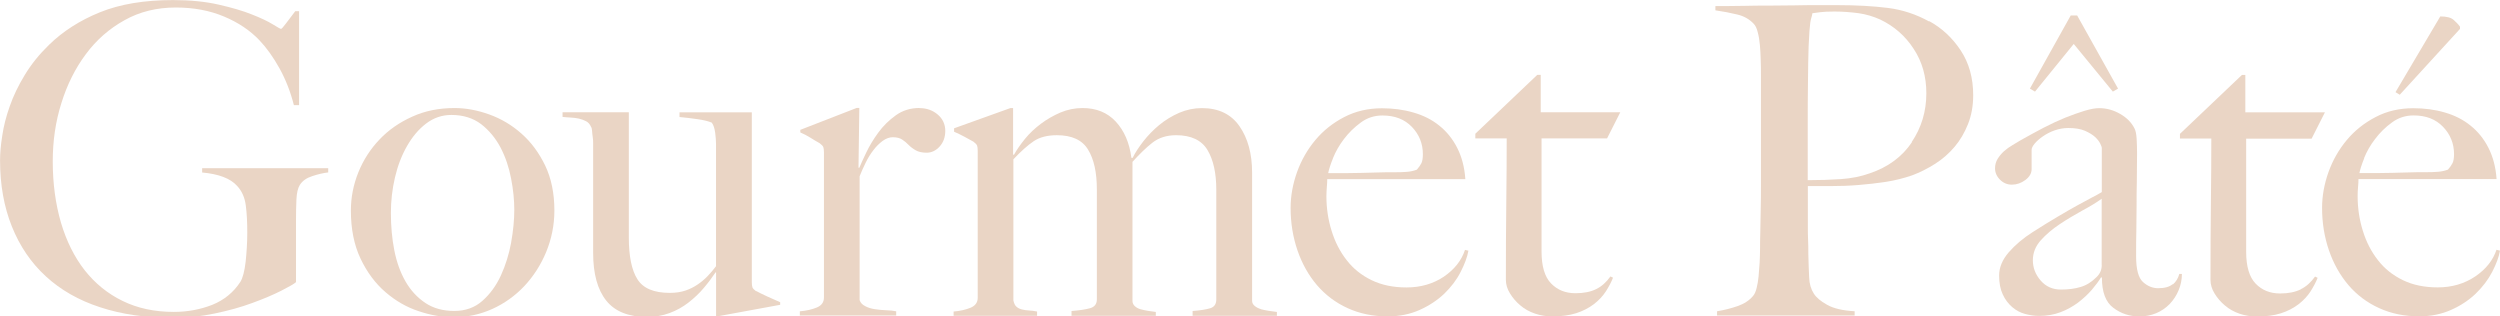
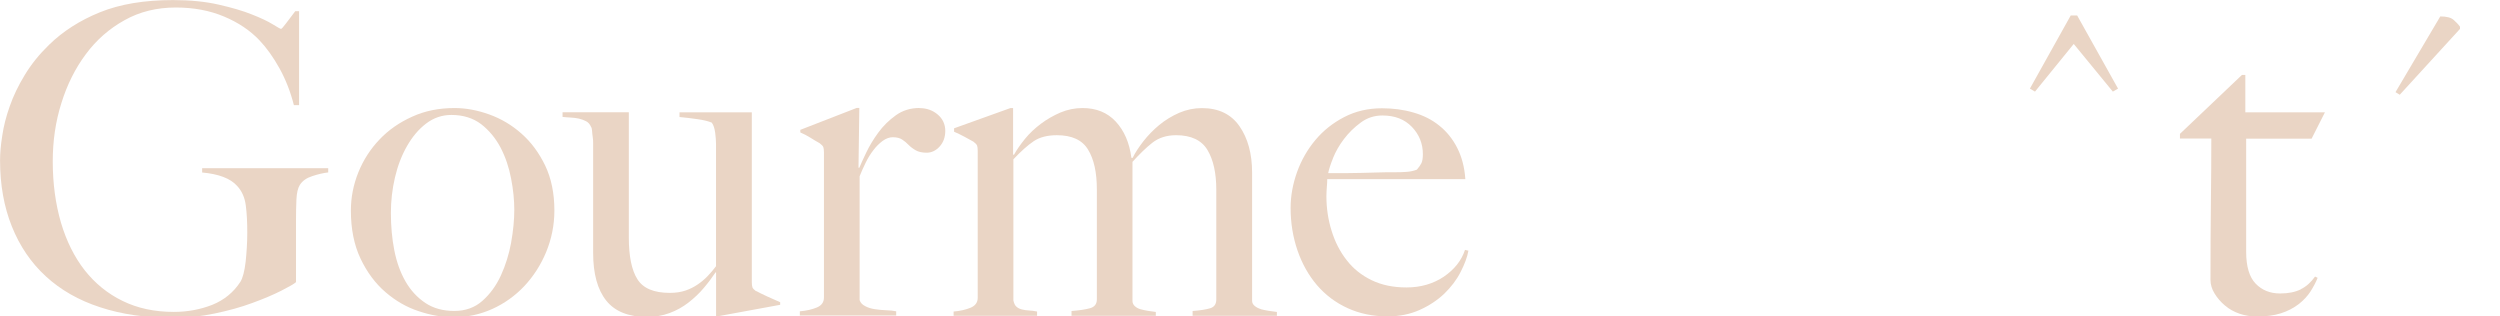
<svg xmlns="http://www.w3.org/2000/svg" id="a" viewBox="0 0 423.21 53.49">
  <defs>
    <style>.b{fill:#ead5c5;stroke-width:0px;}</style>
  </defs>
  <path class="b" d="m34.21,29.2c2.81.25,4.78,1,5.91,2.25.83.88,1.32,1.99,1.49,3.34.18,1.35.25,2.88.25,4.59s-.11,3.36-.28,4.96c-.19,1.6-.49,2.72-.88,3.36-1.16,1.79-2.76,3.09-4.76,3.9-2.02.79-4.18,1.2-6.52,1.2-3.25,0-6.15-.62-8.67-1.86-2.53-1.23-4.66-2.97-6.42-5.2-1.74-2.23-3.08-4.92-4.01-8.05-.91-3.13-1.39-6.59-1.39-10.37,0-3.45.47-6.73,1.46-9.86.97-3.13,2.36-5.91,4.15-8.3,1.79-2.41,3.97-4.32,6.56-5.75,2.57-1.44,5.47-2.14,8.67-2.14,3.01,0,5.73.51,8.16,1.53s4.41,2.36,5.98,4.01c1.21,1.27,2.36,2.87,3.43,4.8,1.07,1.95,1.86,4.01,2.41,6.19h.88V1.9h-.65c-.63.83-1.16,1.53-1.6,2.11-.44.58-.7.88-.81.88s-.56-.26-1.39-.77-2-1.07-3.53-1.67c-1.53-.62-3.41-1.16-5.64-1.67-2.23-.51-4.82-.77-7.72-.77-4.85,0-8.98.69-12.38,2.07s-6.26,3.22-8.6,5.5c-1.65,1.6-3.02,3.3-4.11,5.1-1.09,1.79-1.95,3.57-2.55,5.31-.62,1.74-1.04,3.41-1.27,4.99-.25,1.58-.37,2.97-.37,4.18,0,4.13.67,7.86,2,11.18s3.25,6.15,5.75,8.44c2.5,2.3,5.57,4.06,9.21,5.24,3.64,1.2,7.77,1.79,12.38,1.79,2.32,0,4.66-.25,7-.74s4.45-1.07,6.36-1.78c1.92-.7,3.55-1.39,4.89-2.07s2.18-1.16,2.51-1.46v-10.64c0-1.11.02-2.23.07-3.34.05-1.13.25-1.95.58-2.48.44-.69,1.14-1.18,2.11-1.49.97-.32,1.86-.53,2.69-.62v-.72h-21.34v.72Z" />
  <path class="b" d="m88.27,22.61c-1.63-1.44-3.43-2.51-5.43-3.23-1.99-.72-3.96-1.09-5.89-1.09-2.62,0-5.01.47-7.17,1.46-2.16.97-4.01,2.25-5.54,3.87-1.53,1.6-2.72,3.45-3.57,5.54-.84,2.09-1.27,4.25-1.27,6.49,0,3.11.54,5.82,1.63,8.12,1.09,2.3,2.5,4.2,4.22,5.68,1.72,1.48,3.6,2.57,5.64,3.23,2.04.69,4.01,1.02,5.91,1.02,2.29,0,4.45-.46,6.52-1.39,2.06-.93,3.87-2.22,5.43-3.87,1.55-1.65,2.8-3.59,3.71-5.78.91-2.22,1.39-4.55,1.39-7.03,0-2.92-.53-5.45-1.56-7.61-1.05-2.16-2.37-3.96-4.01-5.4h-.02Zm-1.74,18.46c-.37,1.99-.95,3.85-1.74,5.57-.79,1.72-1.85,3.16-3.13,4.29-1.28,1.14-2.88,1.71-4.76,1.71s-3.52-.44-4.89-1.35c-1.35-.9-2.48-2.11-3.36-3.64s-1.51-3.29-1.9-5.27-.58-4.1-.58-6.33c0-2.04.23-4.04.69-6.01.46-1.97,1.14-3.74,2.04-5.31.9-1.58,1.97-2.85,3.23-3.81,1.27-.97,2.69-1.46,4.29-1.46,1.99,0,3.66.53,5.03,1.56,1.35,1.05,2.44,2.37,3.29,3.97.83,1.6,1.42,3.34,1.78,5.24.37,1.9.54,3.66.54,5.31s-.18,3.55-.54,5.54h.02Z" />
  <path class="b" d="m128,49.31c-.33-.25-.54-.46-.62-.65-.07-.19-.11-.49-.11-.88v-28.76h-12.24v.79c1.07.11,2.09.21,3.09.37.98.14,1.78.33,2.37.58.3.39.47.97.58,1.71.09.76.14,1.37.14,1.86v20.74c-.44.58-.91,1.14-1.42,1.67-.51.53-1.07,1-1.69,1.42s-1.28.76-2.04,1.02c-.76.26-1.65.4-2.67.4-2.69,0-4.52-.77-5.48-2.3-.98-1.53-1.46-3.89-1.46-7.1v-21.18h-11.22v.79c.44.05.9.09,1.39.11.49.02.95.09,1.39.18.44.11.84.25,1.2.44.37.19.65.51.84.95.11.14.16.39.18.7.02.32.05.65.11,1.02s.07.72.07,1.05v18.56c0,3.55.74,6.24,2.22,8.09,1.48,1.85,3.78,2.76,6.89,2.76,1.35,0,2.64-.21,3.81-.65,1.2-.44,2.27-1.04,3.23-1.79s1.85-1.58,2.62-2.51c.77-.91,1.42-1.79,1.97-2.62l.07.07v7.35h.51l10.34-1.9v-.44c-.58-.25-1.3-.56-2.14-.95s-1.49-.7-1.93-.95v.05Z" />
  <path class="b" d="m155.67,18.28c-1.51,0-2.85.4-4.01,1.23-1.16.83-2.16,1.81-2.99,2.95s-1.51,2.27-2.04,3.39-.93,1.97-1.16,2.55h-.14l.14-10.13h-.44l-9.55,3.71v.44c.58.25,1.16.54,1.74.91s1.09.67,1.53.91c.33.25.54.46.62.65.07.19.11.49.11.88v24.61c0,.77-.4,1.34-1.2,1.67-.79.33-1.76.56-2.88.65v.72h16.31v-.72c-.49-.11-1.05-.16-1.71-.18s-1.28-.09-1.9-.18c-.62-.09-1.16-.26-1.63-.51-.49-.25-.81-.58-.95-1.02v-20.97c.28-.72.63-1.49,1.02-2.29.39-.81.83-1.51,1.32-2.14.47-.63,1-1.14,1.56-1.56.56-.4,1.13-.62,1.71-.62.69,0,1.21.14,1.6.4s.76.56,1.09.91c.33.33.74.65,1.21.91.46.26,1.07.4,1.86.4s1.55-.35,2.18-1.05.95-1.58.95-2.65-.42-2.04-1.28-2.76c-.84-.72-1.88-1.09-3.09-1.09l.02-.05Z" />
  <path class="b" d="m213.45,52.33c-.4-.12-.76-.3-1.05-.54-.3-.25-.44-.53-.44-.88v-21.69c0-3.2-.72-5.82-2.14-7.86s-3.55-3.06-6.36-3.06c-1.32,0-2.58.26-3.83.79-1.23.54-2.37,1.23-3.39,2.07-1.02.84-1.92,1.78-2.69,2.76-.77,1-1.39,1.93-1.81,2.81h-.21c-.33-2.57-1.23-4.62-2.65-6.15s-3.3-2.29-5.63-2.29c-1.3,0-2.55.26-3.74.76-1.18.51-2.29,1.14-3.3,1.9s-1.92,1.6-2.69,2.55c-.77.95-1.41,1.86-1.88,2.72l-.14-.07v-7.86h-.44l-9.55,3.43v.58c.58.25,1.16.53,1.74.84s1.09.6,1.53.84c.33.25.54.46.62.65.07.19.11.49.11.88v24.91c0,.77-.4,1.34-1.2,1.67-.79.33-1.76.56-2.88.65v.72h14.13v-.72c-.49-.11-.95-.16-1.39-.18s-.84-.09-1.2-.18c-.37-.09-.67-.25-.91-.47-.25-.21-.4-.56-.51-1.05v-23.89c1.27-1.35,2.41-2.37,3.43-3.06s2.34-1.02,3.94-1.02c2.53,0,4.29.81,5.27,2.44,1,1.63,1.49,3.87,1.49,6.73v18.63c0,.77-.39,1.28-1.16,1.49-.77.21-1.81.37-3.13.47v.81h14.27v-.65c-.44-.05-.9-.11-1.35-.19-.46-.07-.88-.18-1.28-.28-.39-.12-.7-.3-.95-.54s-.37-.53-.37-.88v-23.52c1.18-1.3,2.29-2.39,3.36-3.23,1.07-.84,2.41-1.28,4.03-1.28,2.53,0,4.31.84,5.31,2.51s1.49,3.92,1.49,6.73v18.56c0,.77-.33,1.28-1.02,1.49-.69.21-1.67.37-2.99.47v.81h14.27v-.65c-.44-.05-.9-.11-1.39-.19-.49-.07-.93-.18-1.35-.28l.05-.04Z" />
  <path class="b" d="m244.48,46.8c-1.83,1.23-3.94,1.86-6.38,1.86-2.23,0-4.2-.4-5.91-1.23-1.71-.83-3.11-1.95-4.22-3.39-1.13-1.44-1.97-3.08-2.55-4.96-.58-1.86-.88-3.81-.88-5.85,0-.53.04-1.05.07-1.56.05-.51.07-.97.07-1.35h23.38c-.14-2.04-.62-3.81-1.39-5.31-.77-1.51-1.79-2.76-3.02-3.74-1.23-1-2.69-1.74-4.38-2.22-1.67-.49-3.46-.72-5.34-.72-2.32,0-4.45.49-6.38,1.49-1.92,1-3.55,2.29-4.89,3.9-1.34,1.6-2.37,3.41-3.09,5.41-.72,2.02-1.09,4.04-1.09,6.08,0,2.53.39,4.92,1.16,7.17s1.88,4.22,3.3,5.89c1.44,1.67,3.16,2.97,5.2,3.9s4.29,1.39,6.77,1.39c1.99,0,3.8-.37,5.41-1.09s3.02-1.65,4.18-2.76c1.16-1.13,2.09-2.34,2.76-3.67.69-1.34,1.13-2.53,1.32-3.6l-.58-.14c-.58,1.79-1.79,3.32-3.6,4.55l.07-.05Zm-18.83-20.02c.44-1.09,1.05-2.18,1.85-3.23.81-1.07,1.76-2,2.85-2.8,1.09-.81,2.32-1.2,3.67-1.2,2.09,0,3.74.63,4.99,1.93,1.23,1.28,1.86,2.83,1.86,4.62,0,.69-.09,1.2-.25,1.53-.18.33-.42.7-.77,1.09-.49.19-1.05.32-1.67.37-.63.05-1.3.07-2.04.07-1.11,0-2.13,0-3.06.04-.93.02-1.81.05-2.67.07-.84.02-1.71.04-2.58.04h-2.99c.11-.58.37-1.42.81-2.51v-.02Z" />
-   <path class="b" d="m272.04,23.45l2.25-4.45h-13.47v-6.33h-.58l-10.49,9.97v.79h5.31c0,3.2-.02,6.86-.07,10.95s-.07,8.44-.07,12.99c0,.77.23,1.55.69,2.29.46.76,1.04,1.44,1.76,2.04.72.62,1.55,1.07,2.48,1.39s1.92.47,2.94.47c1.55,0,2.9-.18,4.04-.54,1.14-.37,2.13-.88,2.99-1.53.84-.65,1.53-1.39,2.04-2.18.51-.81.91-1.56,1.2-2.3l-.44-.21c-.69.97-1.48,1.69-2.41,2.14-.91.46-2.09.7-3.5.7-1.71,0-3.08-.56-4.15-1.67s-1.6-2.92-1.6-5.38v-19.16h11.08l.02.02Z" />
-   <path class="b" d="m326.58,3.64c-2.18-1.21-4.52-1.99-7-2.3s-5.31-.47-8.53-.47h-3.29c-1.27,0-2.6,0-4.04.04-1.42.02-2.88.04-4.32.04s-2.81,0-4.04.04c-1.23.02-2.32.04-3.23.04h-1.74v.72c1.32.19,2.53.42,3.67.7,1.14.26,2.07.79,2.8,1.56.3.3.53.77.69,1.42.18.65.3,1.39.37,2.18.07.81.12,1.65.14,2.55.04.9.04,1.79.04,2.65v18.42c0,1.46,0,2.88-.04,4.25-.02,1.39-.05,2.65-.07,3.81-.04,1.16-.04,2.09-.04,2.76,0,.77-.04,1.58-.07,2.41-.05.83-.11,1.6-.18,2.32-.07.72-.18,1.39-.33,1.97-.14.58-.33,1.02-.58,1.32-.63.77-1.51,1.35-2.62,1.74-1.13.39-2.29.69-3.5.88v.72h23.29v-.72c-1.99-.11-3.53-.46-4.66-1.09-1.13-.63-1.86-1.27-2.25-1.9-.47-.72-.76-1.65-.79-2.76-.05-1.13-.11-2.46-.14-4.01,0-.83,0-1.58-.04-2.29s-.04-1.48-.04-2.3v-6.84h3.94c1.51,0,3.04-.05,4.62-.18s3.15-.3,4.69-.54,3.01-.62,4.38-1.09c1.32-.49,2.6-1.13,3.87-1.93s2.37-1.76,3.32-2.88c.95-1.11,1.71-2.41,2.29-3.87.58-1.46.88-3.08.88-4.89,0-2.92-.7-5.43-2.11-7.58-1.41-2.13-3.18-3.78-5.33-4.96l-.02.05Zm-2.92,20.43c-1.65,2.46-4.03,4.22-7.14,5.27-1.51.54-3.13.86-4.89.98-1.74.12-3.62.18-5.61.18v-9.32c0-2.34,0-4.71.04-7.14.02-2.43.05-4.48.11-6.19.05-1.11.11-1.97.14-2.58.05-.62.11-1.07.14-1.42.05-.33.11-.62.18-.84.07-.21.14-.47.18-.77.33-.05.79-.11,1.35-.18.56-.07,1.35-.11,2.37-.11,1.41,0,2.76.11,4.08.28,1.32.19,2.55.56,3.71,1.09,2.34,1.13,4.22,2.76,5.64,4.96,1.44,2.18,2.14,4.68,2.14,7.51,0,3.06-.83,5.82-2.48,8.26l.04.02Z" />
-   <path class="b" d="m367.8,48.1c-.53.46-1.35.69-2.48.69-.91,0-1.78-.35-2.55-1.05s-1.16-2.14-1.16-4.32c0-1.65,0-3.16.04-4.55.02-1.39.04-2.72.04-4.04s0-2.67.04-4.08c.02-1.41.04-2.99.04-4.73,0-.83-.02-1.65-.07-2.51-.05-.84-.18-1.44-.37-1.78-.49-.97-1.28-1.79-2.41-2.44-1.13-.65-2.3-.98-3.57-.98-.63,0-1.44.14-2.44.44-.98.3-2.09.69-3.27,1.16-1.2.49-2.44,1.07-3.74,1.74-1.3.69-2.6,1.39-3.87,2.11-.39.25-.84.51-1.35.81-.51.3-.98.63-1.42,1.02s-.79.83-1.09,1.3c-.3.49-.44,1.02-.44,1.6,0,.72.28,1.37.84,1.93s1.23.84,2,.84c.83,0,1.58-.26,2.3-.79.7-.53,1.05-1.14,1.05-1.83v-3.27c0-.3.18-.65.51-1.05.33-.4.81-.83,1.39-1.23.58-.4,1.25-.76,2-1.02.76-.26,1.51-.4,2.3-.4,1.16,0,2.11.16,2.83.47.72.32,1.3.67,1.71,1.05s.7.76.88,1.13.26.6.26.69v7.51c-.49.3-1.09.62-1.79.98s-1.51.81-2.44,1.32c-.93.51-2,1.13-3.23,1.86-1.23.72-2.65,1.6-4.25,2.62-1.6,1.02-2.95,2.16-4.04,3.41-1.09,1.27-1.63,2.57-1.63,3.94,0,1.27.21,2.34.62,3.2.4.88.95,1.58,1.6,2.14s1.39.95,2.18,1.16c.81.21,1.58.33,2.37.33,1.32,0,2.51-.21,3.6-.62,1.09-.4,2.09-.97,2.99-1.63.9-.69,1.67-1.41,2.34-2.18.65-.77,1.18-1.48,1.56-2.11l.14.07c0,2.43.63,4.13,1.93,5.1,1.28.97,2.76,1.46,4.41,1.46,1.02,0,1.97-.19,2.83-.54.88-.37,1.63-.88,2.3-1.56.65-.69,1.16-1.46,1.53-2.37.37-.9.54-1.81.54-2.72h-.44c-.19.72-.56,1.32-1.09,1.78l-.02-.02Zm-12.01-3.23c0,.83-.3,1.49-.88,2.04-.83.83-1.72,1.39-2.69,1.67-.97.3-2.09.44-3.34.44-1.41,0-2.55-.51-3.43-1.53s-1.32-2.16-1.32-3.43.46-2.39,1.35-3.39c.9-1,1.97-1.9,3.2-2.72s2.51-1.58,3.81-2.3c1.32-.7,2.41-1.37,3.29-2v11.23Z" />
  <polygon class="b" points="351.05 7.44 357.67 15.51 358.55 15 351.63 2.62 350.54 2.62 343.63 15 344.49 15.51 351.05 7.44" />
  <path class="b" d="m389.49,48.98c-.93.46-2.09.7-3.5.7-1.71,0-3.08-.56-4.15-1.67s-1.6-2.92-1.6-5.38v-19.16h11.08l2.25-4.45h-13.47v-6.33h-.58l-10.49,9.97v.79h5.31c0,3.2-.02,6.86-.07,10.95s-.07,8.44-.07,12.99c0,.77.23,1.55.69,2.29.46.76,1.04,1.44,1.76,2.04.72.62,1.55,1.07,2.48,1.39s1.92.47,2.94.47c1.55,0,2.9-.18,4.04-.54s2.13-.88,2.99-1.53c.84-.65,1.53-1.39,2.04-2.18.51-.81.91-1.56,1.2-2.3l-.44-.21c-.69.97-1.48,1.69-2.41,2.14l.02.02Z" />
-   <path class="b" d="m422.63,42.24c-.58,1.79-1.79,3.32-3.6,4.55-1.83,1.23-3.94,1.86-6.36,1.86-2.23,0-4.2-.4-5.91-1.23-1.71-.83-3.11-1.95-4.22-3.39-1.13-1.44-1.97-3.08-2.55-4.96-.58-1.86-.88-3.81-.88-5.85,0-.53.02-1.05.07-1.56s.07-.97.07-1.35h23.38c-.14-2.04-.62-3.81-1.39-5.31-.77-1.51-1.79-2.76-3.02-3.74-1.23-1-2.69-1.74-4.36-2.22-1.67-.49-3.46-.72-5.34-.72-2.32,0-4.47.49-6.36,1.49-1.92,1-3.55,2.29-4.89,3.9-1.34,1.6-2.37,3.41-3.09,5.41-.72,2.02-1.09,4.04-1.09,6.08,0,2.53.39,4.92,1.16,7.17s1.88,4.22,3.3,5.89,3.16,2.97,5.2,3.9,4.29,1.39,6.77,1.39c1.99,0,3.8-.37,5.41-1.09,1.63-.72,3.02-1.65,4.18-2.76,1.16-1.13,2.09-2.34,2.78-3.67.69-1.34,1.13-2.53,1.32-3.6l-.58-.14v-.05Zm-22.43-15.47c.44-1.09,1.05-2.18,1.86-3.23.81-1.07,1.74-2,2.85-2.8,1.09-.81,2.32-1.2,3.67-1.2,2.09,0,3.74.63,4.99,1.93,1.23,1.28,1.86,2.83,1.86,4.62,0,.69-.09,1.2-.26,1.53s-.42.7-.77,1.09c-.49.19-1.05.32-1.67.37-.63.05-1.32.07-2.04.07-1.13,0-2.14,0-3.06.04-.93.02-1.81.05-2.65.07s-1.71.04-2.58.04h-2.99c.11-.58.37-1.42.81-2.51l-.02-.02Z" />
  <path class="b" d="m416.44,4.89v-.37c-.28-.39-.65-.77-1.09-1.16s-1.2-.58-2.25-.58l-7.58,12.82.72.44s10.2-11.15,10.2-11.15Z" />
</svg>